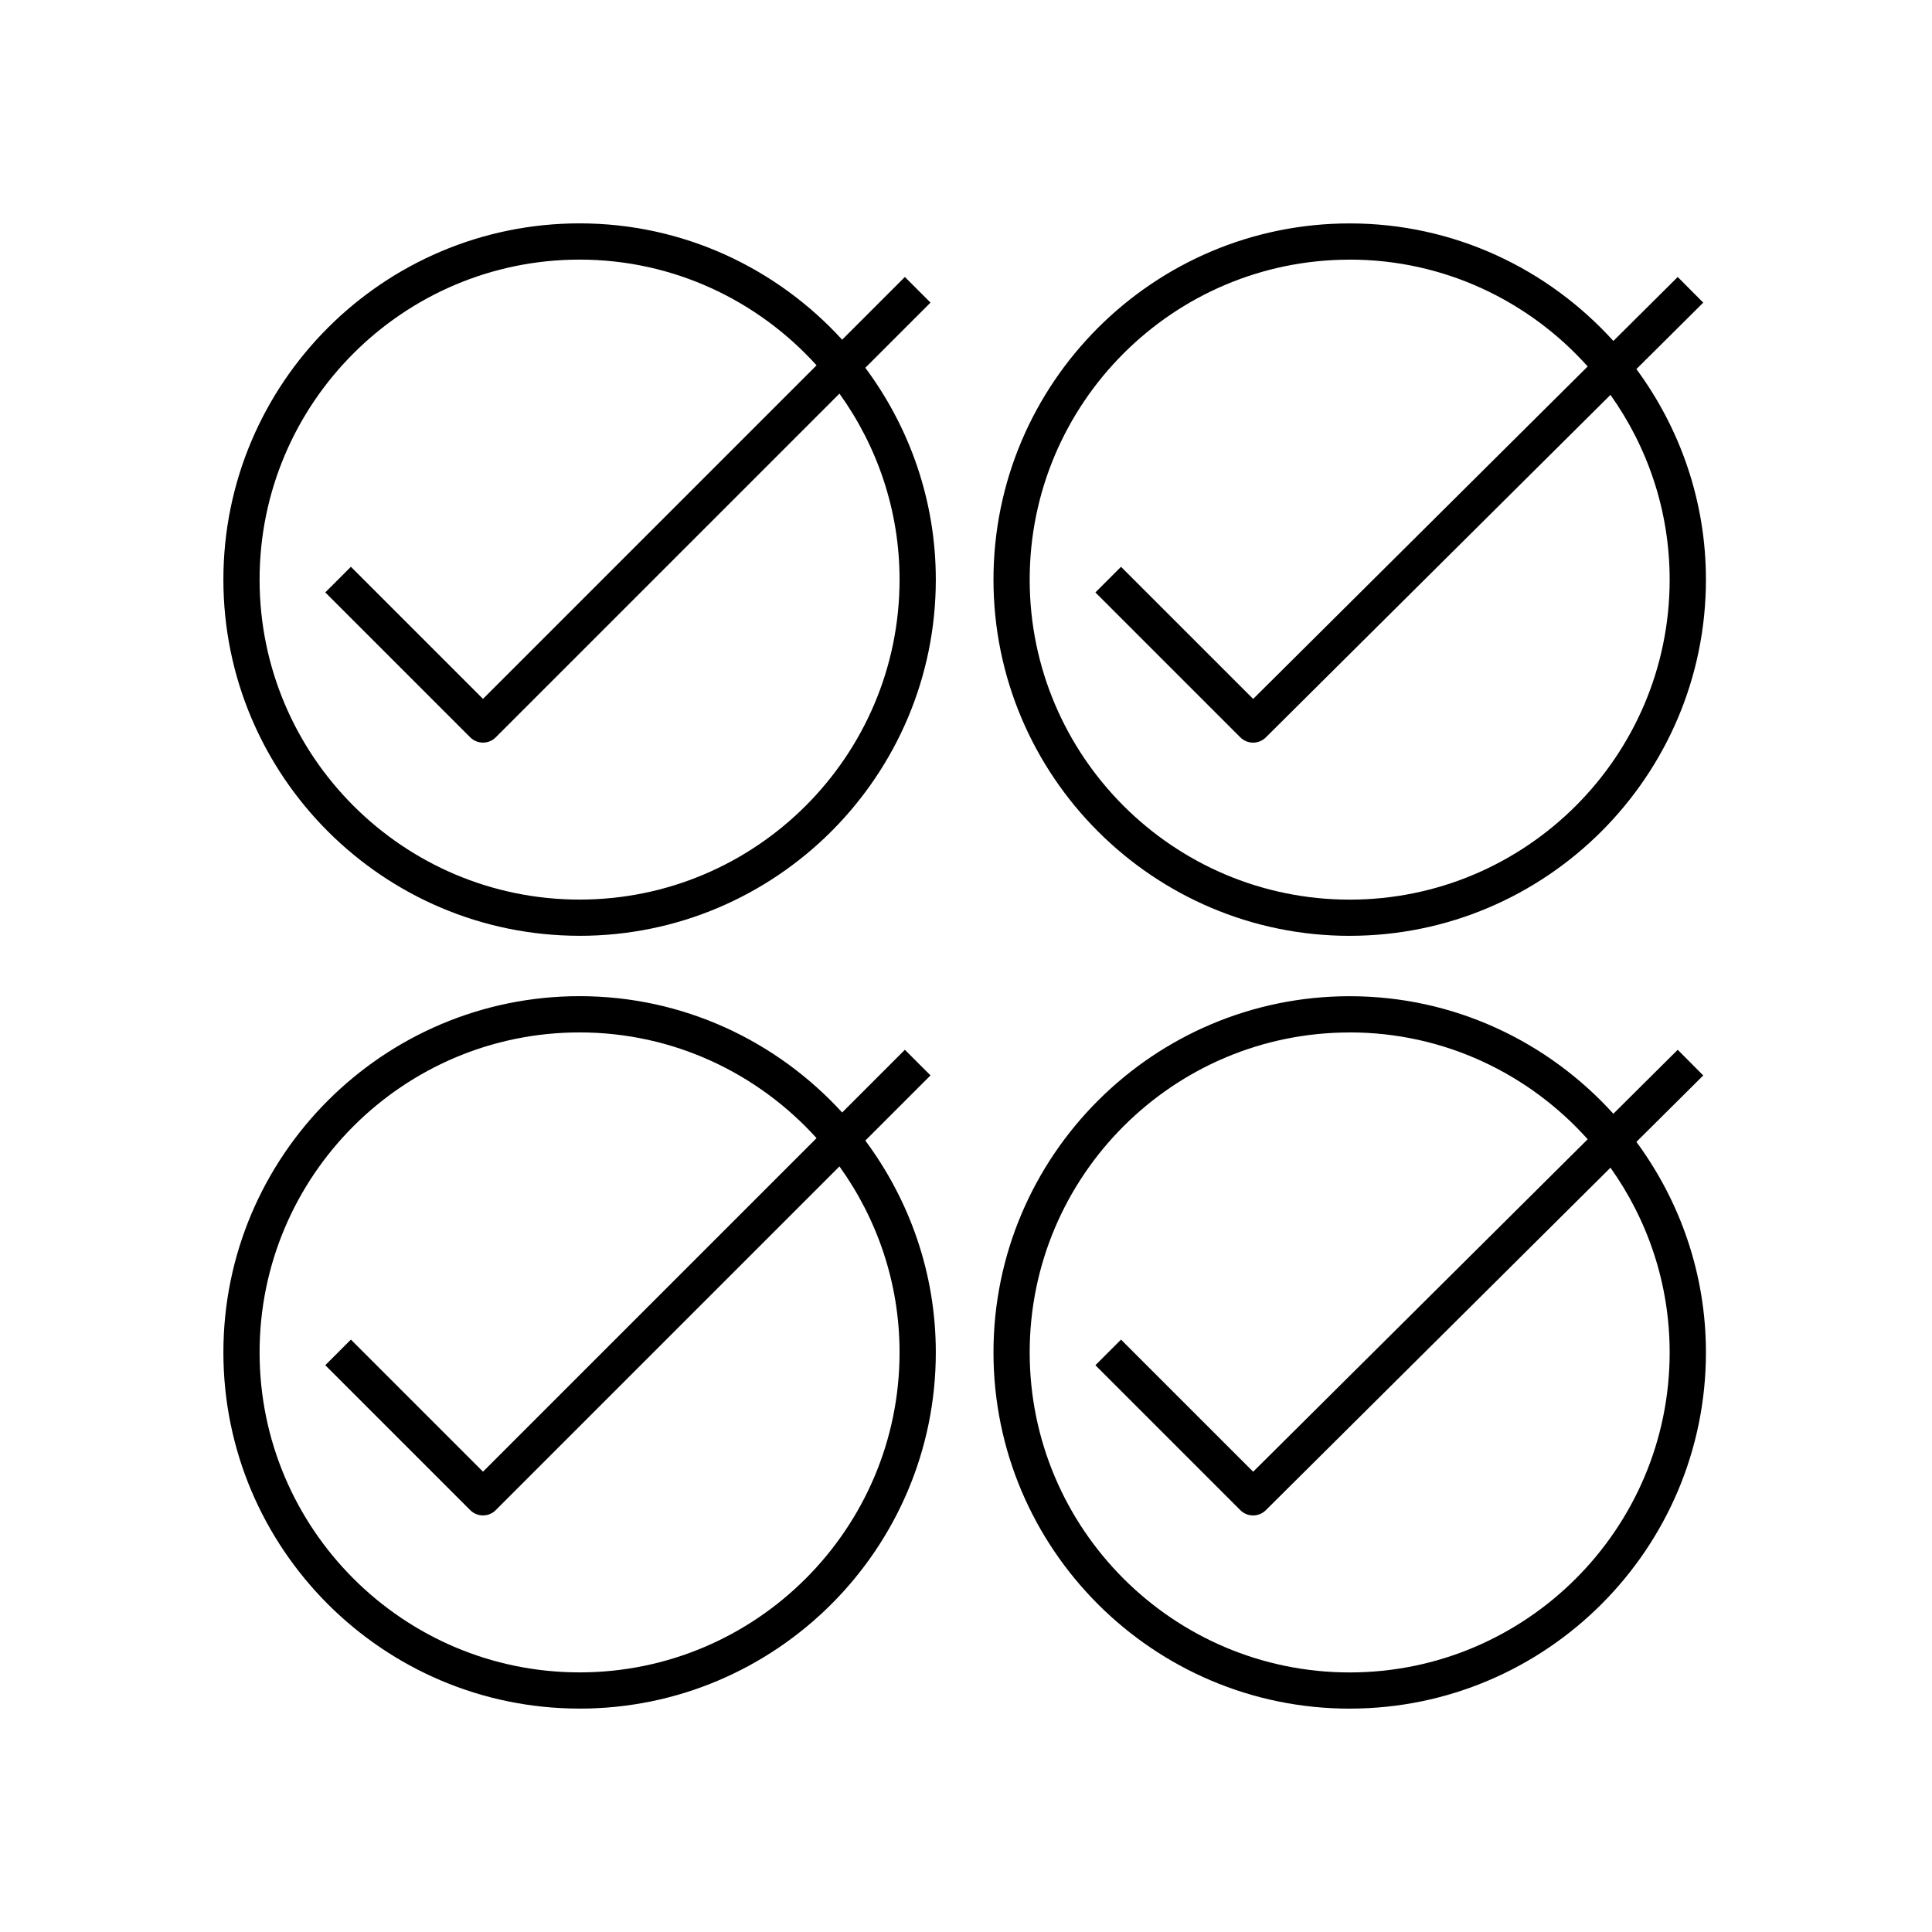
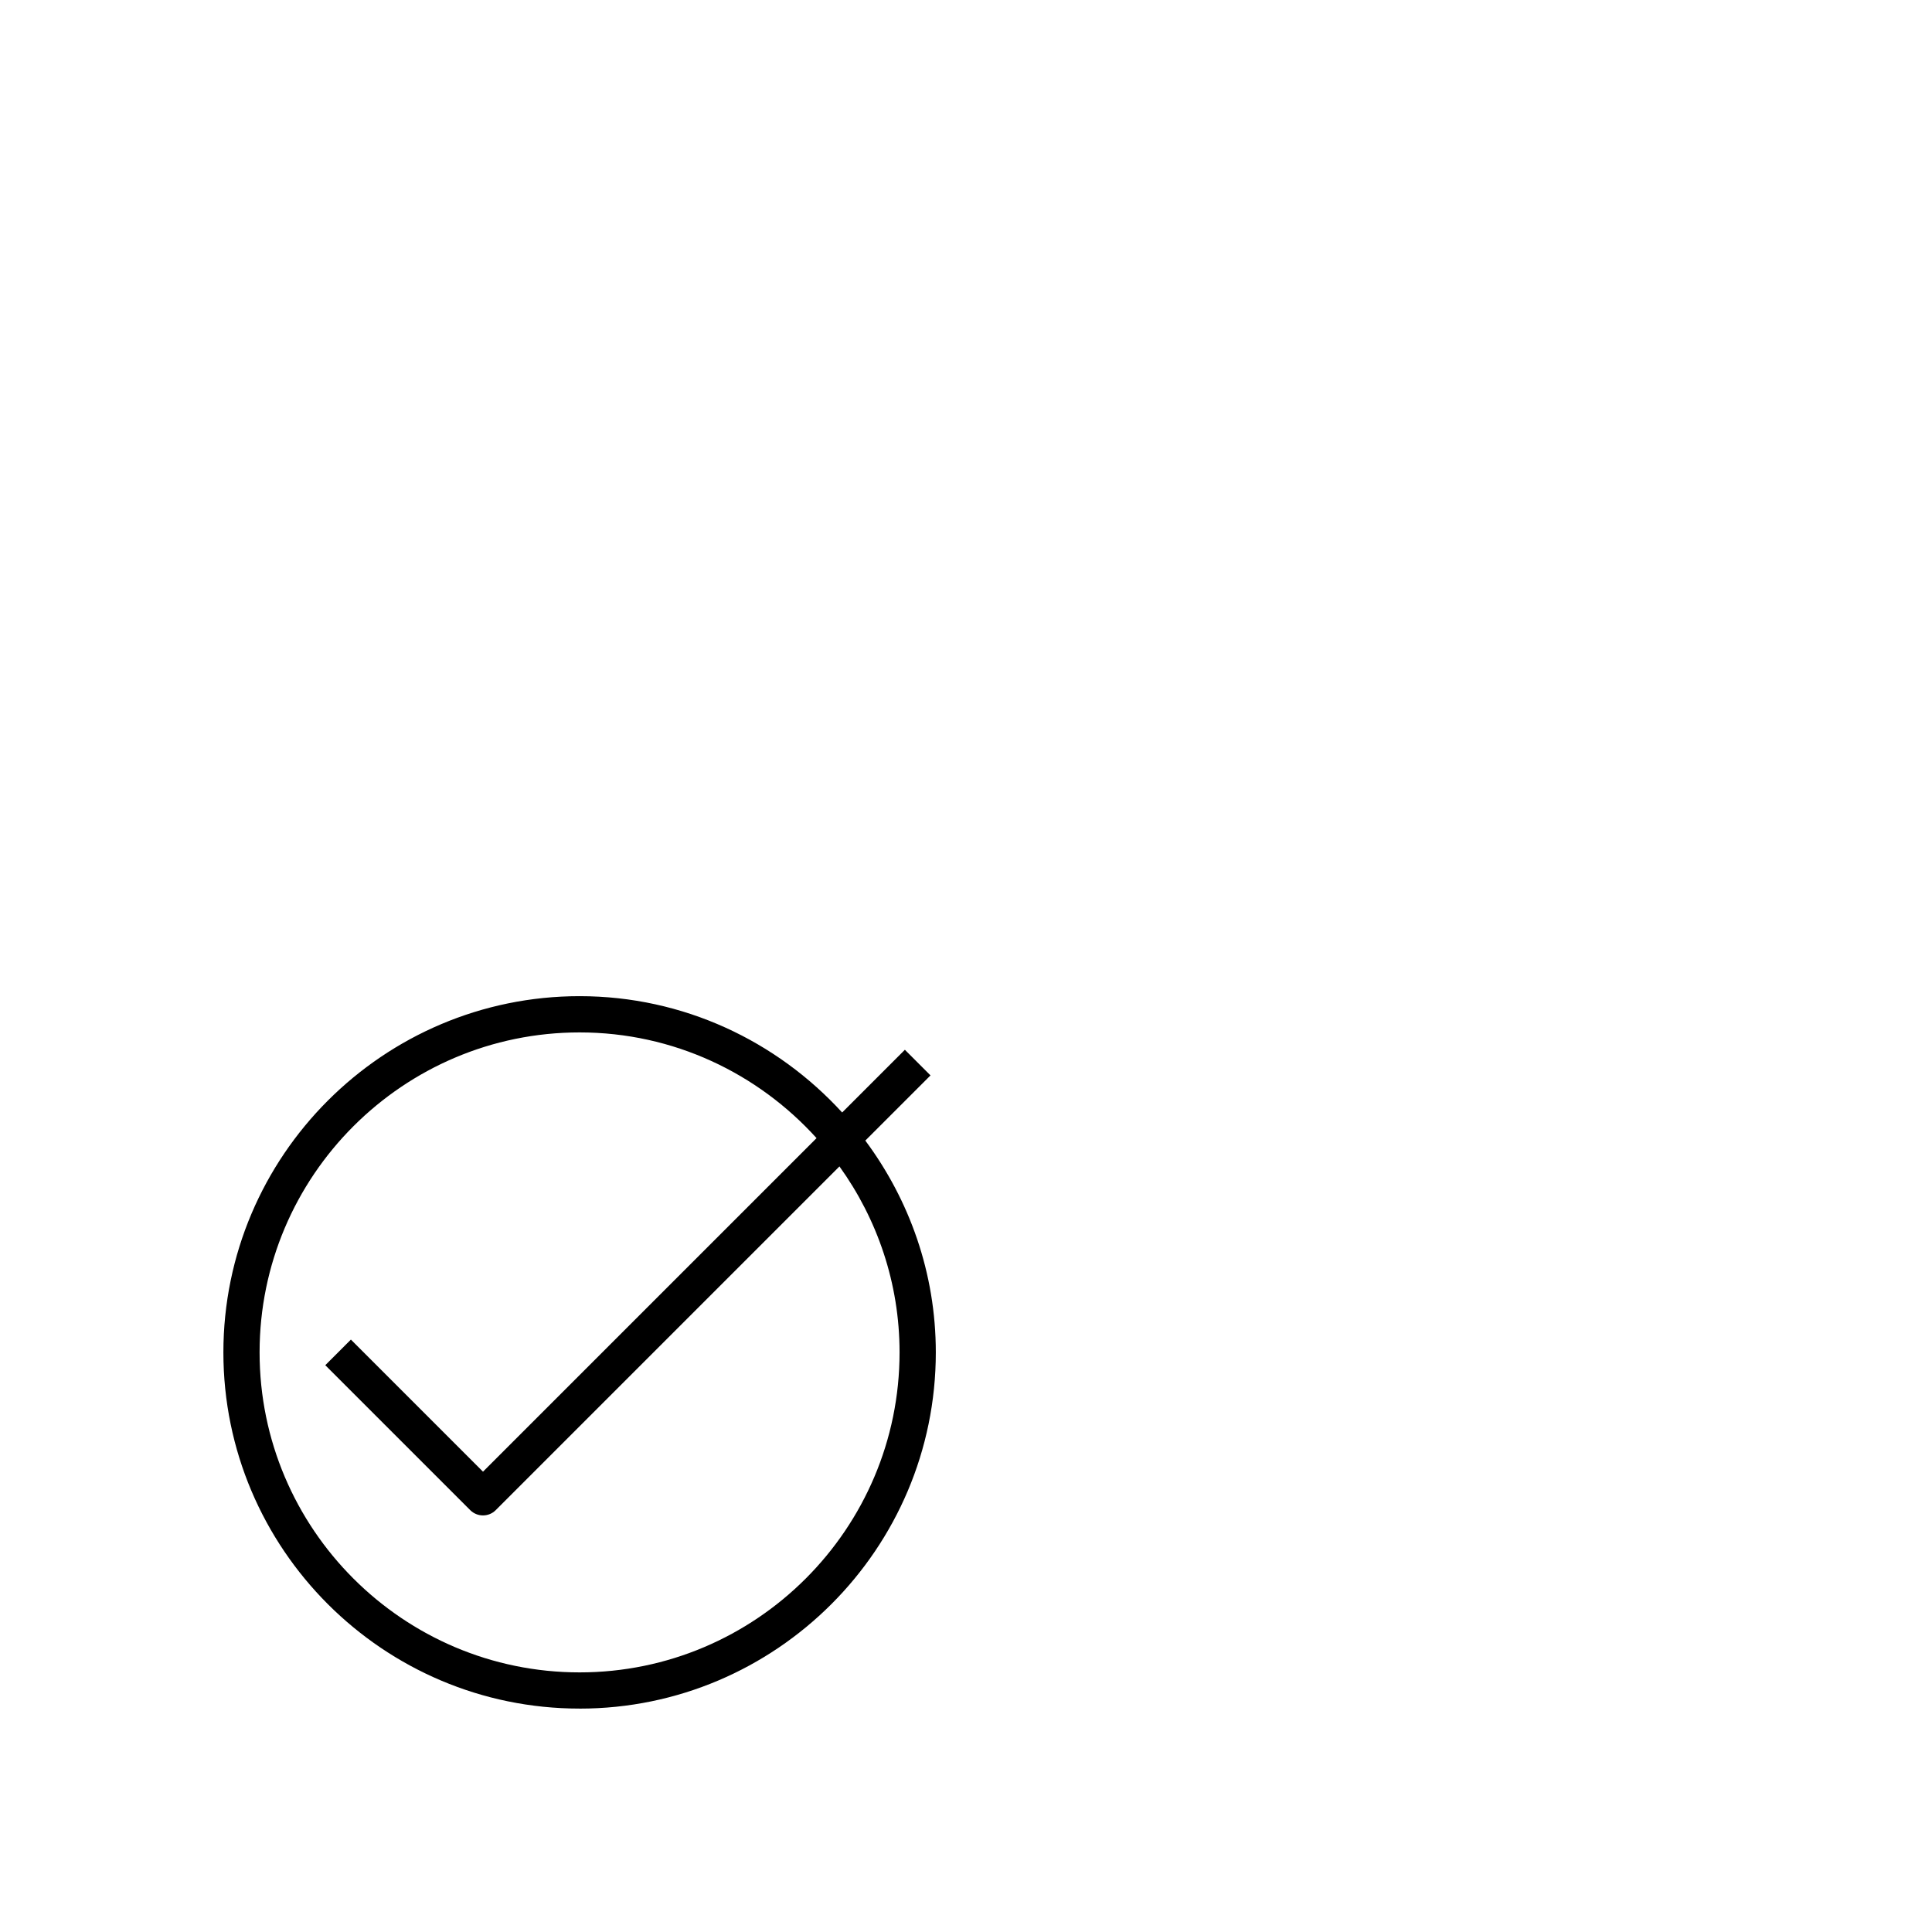
<svg xmlns="http://www.w3.org/2000/svg" id="a" viewBox="0 0 80 80">
-   <path d="M24,38.75c8.133,0,14.75-6.617,14.75-14.75,0-3.287-1.094-6.316-2.919-8.771l2.699-2.699-1.061-1.061-2.597,2.597c-2.699-2.952-6.567-4.817-10.872-4.817-8.133,0-14.75,6.617-14.75,14.75s6.617,14.75,14.75,14.75Zm0-28c3.892,0,7.386,1.697,9.812,4.377l-13.812,13.812-5.47-5.47-1.061,1.061,6,6c.146,.146,.338,.22,.53,.22s.384-.073,.53-.22l14.231-14.231c1.56,2.173,2.489,4.828,2.489,7.701,0,7.306-5.944,13.25-13.25,13.25-7.306,0-13.25-5.944-13.25-13.25s5.944-13.25,13.25-13.25Z" />
-   <path d="M55.889,38.75c8.133,0,14.75-6.617,14.75-14.75,0-3.263-1.078-6.272-2.879-8.717l2.768-2.751-1.057-1.063-2.665,2.649c-2.701-2.981-6.588-4.867-10.918-4.867-8.133,0-14.75,6.617-14.75,14.75s6.617,14.75,14.75,14.75Zm0-28c3.914,0,7.427,1.716,9.854,4.424l-13.852,13.767-5.472-5.471-1.061,1.061,6,6c.146,.146,.338,.22,.53,.22,.191,0,.383-.073,.528-.218l14.27-14.182c1.538,2.164,2.451,4.8,2.451,7.651,0,7.306-5.944,13.25-13.25,13.25s-13.25-5.944-13.25-13.25,5.944-13.25,13.25-13.25Z" />
  <path d="M24,70.75c8.133,0,14.75-6.617,14.75-14.75,0-3.287-1.094-6.316-2.919-8.771l2.699-2.699-1.061-1.061-2.597,2.597c-2.699-2.952-6.567-4.817-10.872-4.817-8.133,0-14.75,6.617-14.75,14.75s6.617,14.75,14.75,14.75Zm0-28c3.892,0,7.386,1.697,9.812,4.377l-13.812,13.812-5.47-5.47-1.061,1.061,6,6c.146,.146,.338,.22,.53,.22s.384-.073,.53-.22l14.231-14.231c1.56,2.173,2.489,4.828,2.489,7.701,0,7.306-5.944,13.25-13.25,13.25-7.306,0-13.25-5.944-13.25-13.25s5.944-13.25,13.25-13.25Z" />
-   <path d="M55.889,70.75c8.133,0,14.75-6.617,14.75-14.75,0-3.263-1.078-6.272-2.879-8.717l2.768-2.751-1.057-1.063-2.665,2.649c-2.701-2.981-6.588-4.867-10.918-4.867-8.133,0-14.75,6.617-14.75,14.75s6.617,14.75,14.75,14.75Zm0-28c3.914,0,7.427,1.716,9.854,4.424l-13.852,13.767-5.472-5.471-1.061,1.061,6,6c.146,.146,.338,.22,.53,.22,.191,0,.383-.073,.528-.218l14.27-14.182c1.538,2.164,2.451,4.8,2.451,7.651,0,7.306-5.944,13.25-13.25,13.25s-13.25-5.944-13.25-13.25,5.944-13.25,13.25-13.25Z" />
</svg>